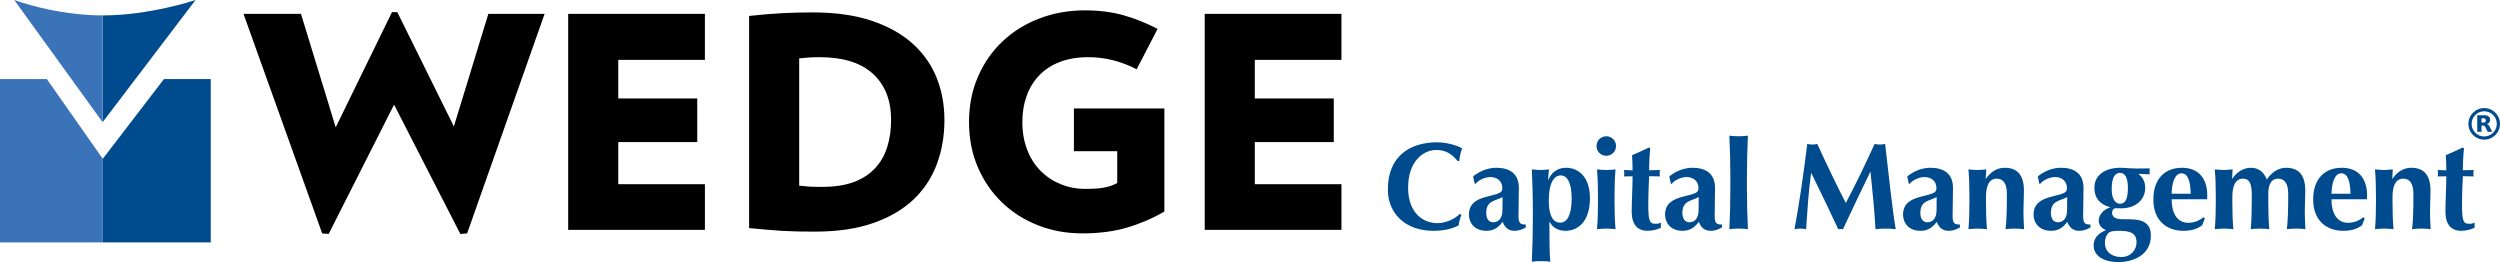
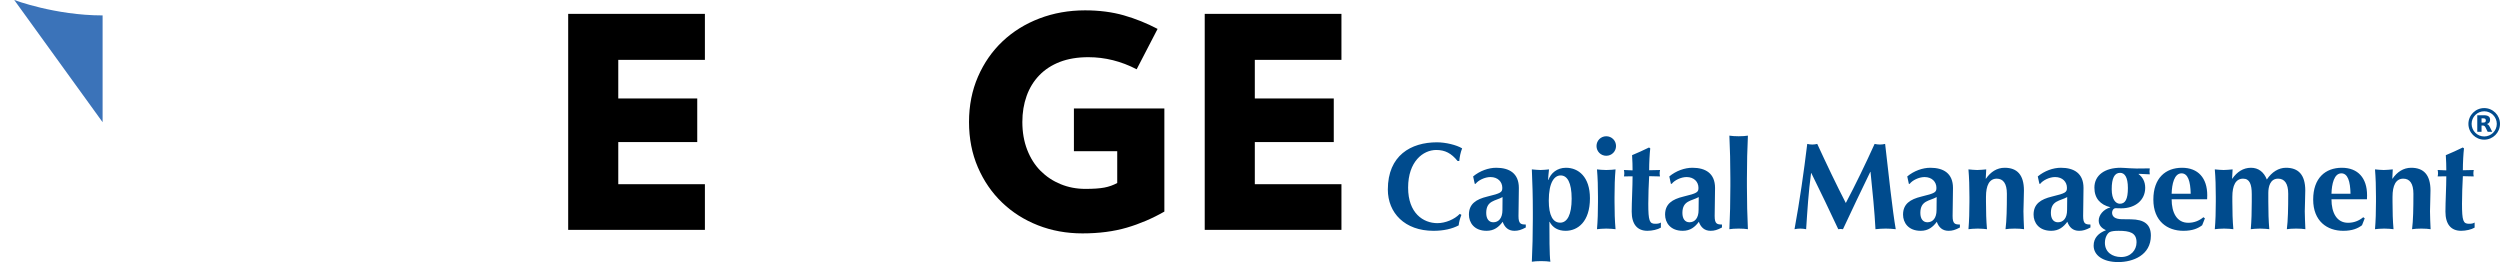
<svg xmlns="http://www.w3.org/2000/svg" version="1.1" id="Layer_1" x="0px" y="0px" viewBox="0 0 673.168 70.572" style="enable-background:new 0 0 673.168 70.572;" xml:space="preserve">
  <style type="text/css">
	.st0{fill:#004B8D;}
	.st1{fill:#3B73B9;}
</style>
  <g>
-     <path class="st0" d="M52.659,0c0,0-12.229,4.15-25.03,4.15V32.902L52.659,0z" />
    <path class="st1" d="M27.628,32.902V4.15C14.831,4.15,3.834,0,3.834,0L27.628,32.902z" />
-     <polygon class="st1" points="12.611,21.295 0,21.295 0,65.27 27.678,65.27 27.678,42.762  " />
-     <polygon class="st0" points="56.751,21.295 44.14,21.295 27.678,42.762 27.678,65.27    56.751,65.27  " />
    <g>
-       <path d="M125.78,62.844l-1.823,0.16l-17.848-34.83l-17.614,34.83l-1.745-0.16    L65.568,3.736h15.472l9.358,30.547L105.553,3.264h1.428l15.231,30.781l9.283-30.309    h15.149L125.78,62.844z" />
      <path d="M152.992,61.891V3.736h36.814v12.381h-23.326v10.391h21.265V38.25h-21.265    v11.344h23.326v12.297H152.992z" />
-       <path d="M254.304,32.301c0,4.283-0.69,8.264-2.062,11.939    c-1.378,3.678-3.48,6.85-6.308,9.52c-2.831,2.672-6.439,4.773-10.83,6.307    c-4.389,1.533-9.599,2.301-15.627,2.301c-1.698,0-3.243-0.012-4.641-0.039    c-1.403-0.027-2.779-0.08-4.123-0.158c-1.351-0.08-2.74-0.186-4.168-0.316    c-1.428-0.131-3.041-0.279-4.837-0.439V4.293    C205.09,3.926,208.079,3.672,210.671,3.543c2.589-0.133,5.341-0.201,8.25-0.201    c6.03,0,11.265,0.742,15.707,2.225c4.442,1.479,8.12,3.514,11.026,6.105    c2.911,2.594,5.078,5.649,6.509,9.164    C253.587,24.352,254.304,28.174,254.304,32.301z M239.944,32.301    c0-5.291-1.628-9.428-4.879-12.42c-3.251-2.982-8.026-4.48-14.317-4.48    c-1.169,0-2.119,0.027-2.857,0.08c-0.741,0.053-1.64,0.131-2.695,0.238v34.271    c0.63,0.053,1.174,0.109,1.623,0.16c0.448,0.053,0.912,0.094,1.386,0.119    c0.479,0.029,0.981,0.041,1.509,0.041c0.527,0,1.165,0,1.902,0    c3.174,0,5.914-0.424,8.213-1.27c2.301-0.848,4.204-2.064,5.715-3.65    c1.504-1.588,2.617-3.49,3.329-5.713    C239.585,37.455,239.944,34.996,239.944,32.301z" />
      <path d="M313.525,29.207v27.766c-3.227,1.852-6.6,3.293-10.114,4.324    c-3.52,1.031-7.5,1.547-11.94,1.547c-4.286,0-8.278-0.727-11.984-2.182    c-3.7-1.455-6.927-3.504-9.676-6.148c-2.751-2.643-4.918-5.805-6.506-9.479    c-1.587-3.68-2.379-7.738-2.379-12.182c0-4.441,0.807-8.514,2.418-12.217    c1.615-3.699,3.819-6.871,6.624-9.518c2.806-2.646,6.11-4.695,9.92-6.152    c3.806-1.451,7.903-2.18,12.293-2.18c3.81,0,7.289,0.451,10.436,1.346    c3.145,0.904,6.172,2.119,9.081,3.652l-5.632,10.871    c-4.175-2.17-8.517-3.256-13.008-3.256c-2.91,0-5.464,0.426-7.658,1.27    c-2.194,0.848-4.048,2.049-5.552,3.609c-1.509,1.562-2.646,3.412-3.41,5.555    c-0.769,2.143-1.153,4.481-1.153,7.02c0,2.752,0.439,5.252,1.309,7.496    c0.875,2.25,2.078,4.139,3.611,5.674c1.533,1.535,3.332,2.727,5.395,3.57    c2.063,0.848,4.284,1.271,6.665,1.271c2.167,0,3.873-0.121,5.117-0.359    c1.24-0.236,2.391-0.648,3.45-1.229v-8.568h-11.663V29.207H313.525z" />
      <path d="M324.392,61.891V3.736h36.814v12.381h-23.326v10.391h21.261V38.25h-21.261    v11.344h23.326v12.297H324.392z" />
    </g>
    <path class="st0" d="M393.507,57.857c-0.365,0.934-0.637,1.9-0.735,2.83   c-1.763,0.932-4.06,1.463-6.789,1.463c-7.724,0-12.284-4.824-12.284-11.117   c0-9.186,6.227-12.713,13.217-12.713c2.329,0,5.257,0.701,6.789,1.629   c-0.431,1.1-0.668,2.264-0.767,3.395h-0.464   c-1.664-2.059-3.362-2.961-5.726-2.961c-3.561,0-7.589,3.096-7.589,10.15   c0,6.859,4.064,9.553,7.89,9.553c2.126,0,4.59-1,6.021-2.494L393.507,57.857z    M404.557,56.561c0,2.162-0.999,3.291-2.465,3.291   c-1.165,0-1.9-0.895-1.9-2.525c0-3.361,2.498-3.193,4.395-4.262   C404.587,53.83,404.557,54.629,404.557,56.561z M397.101,49.5h0.232   c0.665-0.928,2.463-1.826,3.994-1.826c1.995,0,3.193,1.299,3.193,2.895   c0,1.197-0.329,1.465-4.058,2.363c-2.997,0.73-4.929,1.965-4.929,4.861   c0,2.131,1.398,4.357,4.76,4.357c2.027,0,3.296-1.029,4.326-2.432   c0.533,1.5,1.53,2.432,3.164,2.432c1.026,0,1.796-0.23,3.061-0.894V60.455   c-1.362,0-1.964-0.199-1.964-2.299c0-2.395,0.099-4.727,0.099-7.551   c0-3.932-2.561-5.432-6.088-5.432c-2.098,0-4.429,0.836-6.226,2.334L397.101,49.5z    M423.194,53.496c0,4.361-1.197,6.459-3.098,6.459c-1.929,0-3.061-1.898-3.061-5.928   c0-4.992,1.532-6.787,3.196-6.787C421.997,47.24,423.194,49.105,423.194,53.496z    M412.742,58.957c0,4.355-0.105,7.754-0.268,11.516   c0.564-0.098,1.536-0.168,2.498-0.168c0.963,0,1.93,0.07,2.494,0.168   c-0.263-1.598-0.263-7.553-0.263-10.754h0.063   c0.801,1.6,2.332,2.432,4.297,2.432c3.263,0,6.556-2.432,6.556-8.756   c0-5.787-3.095-8.221-6.457-8.221c-2.365,0-4.094,1.434-4.729,3.299h-0.064   c0-0.965,0.166-2.131,0.232-2.863c-0.762,0.064-1.527,0.168-2.296,0.168   c-0.766,0-1.561-0.104-2.331-0.168c0.162,3.764,0.268,7.156,0.268,11.518V58.957z    M430.283,52.994c0-2.69-0.064-5.055-0.266-7.385   c0.597,0.064,1.461,0.168,2.497,0.168c1.031,0,1.926-0.104,2.498-0.168   c-0.202,2.33-0.271,4.695-0.271,7.385v1.336c0,2.695,0.068,5.059,0.271,7.389   c-0.572-0.068-1.467-0.166-2.498-0.166c-1.036,0-1.9,0.098-2.497,0.166   c0.201-2.33,0.266-4.693,0.266-7.389V52.994z M432.515,36.689   c1.462,0,2.628,1.162,2.628,2.631c0,1.463-1.166,2.625-2.628,2.625   c-1.466,0-2.627-1.162-2.627-2.625C429.888,37.852,431.049,36.689,432.515,36.689z    M446.994,45.777c-0.071,0.33-0.102,0.598-0.102,0.896   c0,0.267,0.031,0.566,0.102,0.834l-2.931-0.068   c-0.134,1.998-0.232,5.625-0.232,7.42c0,4.627,0.331,5.396,1.862,5.396   c0.832,0,1.133-0.104,1.529-0.332v1.367c-0.86,0.527-2.361,0.859-3.627,0.859   c-2.762,0-4.23-1.799-4.23-5.16c0-2.559,0.234-6.721,0.234-9.516l-2.328,0.033   c0.066-0.268,0.1-0.567,0.1-0.834c0-0.299-0.033-0.566-0.1-0.896   l2.328,0.1c0-1.398-0.035-2.398-0.133-4.094   c1.532-0.633,3.064-1.334,4.561-2.066l0.334,0.232   c-0.167,1.432-0.3,3.895-0.3,5.893L446.994,45.777z M457.373,56.561   c0,2.162-0.998,3.291-2.459,3.291c-1.165,0-1.899-0.895-1.899-2.525   c0-3.361,2.499-3.193,4.398-4.262C457.413,53.83,457.373,54.629,457.373,56.561z    M449.917,49.5h0.238c0.665-0.928,2.464-1.826,3.994-1.826   c1.995,0,3.191,1.299,3.191,2.895c0,1.197-0.332,1.465-4.056,2.363   c-3.002,0.73-4.931,1.965-4.931,4.861c0,2.131,1.401,4.357,4.764,4.357   c2.03,0,3.293-1.029,4.325-2.432c0.533,1.5,1.531,2.432,3.166,2.432   c1.03,0,1.791-0.23,3.061-0.894V60.455c-1.367,0-1.966-0.199-1.966-2.299   c0-2.395,0.103-4.727,0.103-7.551c0-3.932-2.565-5.432-6.092-5.432   c-2.098,0-4.427,0.836-6.226,2.334L449.917,49.5z M465.93,48.037   c0-4.361-0.1-7.752-0.266-11.514c0.566,0.1,1.528,0.166,2.497,0.166   c0.966,0,1.93-0.066,2.493-0.166c-0.167,3.762-0.266,7.152-0.266,11.514v2.164   c0,4.361,0.099,7.756,0.266,11.518c-0.564-0.1-1.527-0.166-2.493-0.166   c-0.969,0-1.931,0.066-2.497,0.166c0.166-3.762,0.266-7.156,0.266-11.518V48.037z    M487.663,46.607c-0.695,5.025-0.997,10.086-1.328,15.111   c-0.533-0.1-1.066-0.166-1.566-0.166c-0.531,0-1.031,0.066-1.564,0.166   c1.402-7.656,2.498-15.312,3.426-22.967c0.469,0.104,0.899,0.168,1.367,0.168   c0.436,0,0.898-0.064,1.329-0.168c2.434,5.291,5.262,11.221,7.69,15.91   c2.627-4.959,5.357-10.619,7.753-15.91c0.47,0.104,0.967,0.168,1.431,0.168   c0.47,0,0.934-0.064,1.403-0.168c0.862,7.654,2.028,18.273,2.858,22.967   c-0.894-0.1-1.797-0.166-2.695-0.166c-0.9,0-1.832,0.066-2.761,0.166   c-0.236-4.627-0.8-10.285-1.337-15.441h-0.063   c-2.494,5.156-4.959,10.283-7.352,15.441c-0.204-0.035-0.436-0.068-0.638-0.068   c-0.196,0-0.431,0.033-0.631,0.068c-2.361-5.025-4.757-10.086-7.256-15.111   H487.663z M513.561,47.508c1.798-1.498,4.129-2.334,6.222-2.334   c3.53,0,6.092,1.5,6.092,5.432c0,2.824-0.102,5.156-0.102,7.551   c0,2.1,0.601,2.299,1.965,2.299v0.801c-1.266,0.664-2.029,0.894-3.062,0.894   c-1.63,0-2.631-0.932-3.158-2.432c-1.036,1.402-2.298,2.432-4.33,2.432   c-3.362,0-4.759-2.226-4.759-4.357c0-2.896,1.93-4.131,4.926-4.861   c3.729-0.899,4.06-1.166,4.06-2.363c0-1.596-1.195-2.895-3.195-2.895   c-1.53,0-3.327,0.898-3.994,1.826h-0.232L513.561,47.508z M521.482,53.064   c-1.899,1.068-4.397,0.9-4.397,4.262c0,1.631,0.738,2.525,1.899,2.525   c1.463,0,2.464-1.129,2.464-3.291C521.448,54.629,521.482,53.83,521.482,53.064z    M534.694,48.107h0.065c1.234-1.799,2.932-2.934,5.031-2.934   c3.322,0,5.189,1.867,5.189,6.127c0,2.264-0.133,3.859-0.133,5.592   c0,1.4,0.099,3.129,0.166,4.826c-0.566-0.1-1.528-0.166-2.49-0.166   c-0.97,0-1.933,0.066-2.502,0.166c0.303-2.395,0.366-5.592,0.366-9.553   c0-2.764-1.002-4.059-2.729-4.059c-1.996,0-2.898,1.826-2.898,4.887v1.336   c0,2.695,0.068,5.059,0.271,7.389c-0.569-0.068-1.468-0.166-2.498-0.166   c-1.033,0-1.9,0.098-2.494,0.166c0.196-2.33,0.264-4.693,0.264-7.389v-1.336   c0-2.69-0.067-5.055-0.264-7.385c0.795,0.064,1.56,0.168,2.361,0.168   c0.798,0,1.563-0.104,2.428-0.168L534.694,48.107z M556.596,56.561   c0,2.162-0.998,3.291-2.463,3.291c-1.166,0-1.897-0.895-1.897-2.525   c0-3.361,2.494-3.193,4.395-4.262C556.631,53.83,556.596,54.629,556.596,56.561z    M549.141,49.5h0.228c0.671-0.928,2.467-1.826,3.999-1.826   c1.995,0,3.192,1.299,3.192,2.895c0,1.197-0.329,1.465-4.057,2.363   c-2.997,0.73-4.928,1.965-4.928,4.861c0,2.131,1.399,4.357,4.759,4.357   c2.029,0,3.294-1.029,4.328-2.432c0.531,1.5,1.527,2.432,3.162,2.432   c1.033,0,1.799-0.23,3.064-0.894V60.455c-1.367,0-1.967-0.199-1.967-2.299   c0-2.395,0.099-4.727,0.099-7.551c0-3.932-2.558-5.432-6.09-5.432   c-2.096,0-4.423,0.836-6.223,2.334L549.141,49.5z M575.301,65.25   c0,2.127-1.597,3.959-4.16,3.959c-2.365,0-4.359-1.299-4.359-3.83   c0-1.566,0.765-2.629,1.299-2.896c0.499-0.23,1.234-0.332,2.397-0.332   C573.47,62.15,575.301,62.65,575.301,65.25z M578.862,46.941   c-0.034-0.267-0.069-0.535-0.069-0.799c0-0.266,0.035-0.533,0.069-0.801   c-1.2,0-2.428,0.035-3.53,0.035c-0.691,0-1.297-0.035-1.862-0.068   c-0.798-0.029-1.661-0.135-2.462-0.135c-4.191,0-7.056,1.967-7.056,5.359   c0,1.436,0.4,2.6,1.132,3.463c0.729,0.863,1.796,1.469,3.129,1.799v0.064   c-1.832,0.5-3.098,2.064-3.098,3.529c0,1.232,0.766,2.062,1.898,2.562v0.066   c-1.929,0.732-3.265,2.031-3.265,4.125c0,2.6,2.502,4.43,6.627,4.43   c3.93,0,8.785-1.83,8.785-7.121c0-3.029-1.763-4.365-5.423-4.396l-2.464-0.031   c-1.763-0.035-2.561-0.699-2.561-1.766c0-0.633,0.434-1.197,0.964-1.197   c0.566,0,1.031,0.037,1.495,0.037c3.831,0,6.462-2.234,6.462-5.529   c0-1.664-0.702-2.895-1.798-3.695l0.099-0.066L578.862,46.941z M570.873,46.539   c1.201,0,2.099,1.102,2.099,4.094c0,3-0.699,4.227-2.162,4.227   c-1.036,0-2.196-1.029-2.196-3.924C568.613,48.006,569.345,46.539,570.873,46.539z    M584.752,52.166c0.069-2.598,0.702-5.492,2.666-5.492   c1.728,0,2.395,2.162,2.464,5.492H584.752z M594.305,53.662   c0.034-0.232,0.034-0.529,0.034-1.096c0-4.627-2.462-7.392-6.788-7.392   c-4.462,0-7.722,2.799-7.722,8.559c0,5.822,3.763,8.418,8.087,8.418   c2.494,0,3.961-0.666,5.057-1.498l0.736-1.861l-0.406-0.301   c-1.19,0.996-2.558,1.496-4.089,1.496c-3.064,0-4.462-2.729-4.462-6.324H594.305z    M601.029,48.107h0.065c1.234-1.799,2.932-2.934,5.025-2.934   c1.996,0,3.467,1.135,4.266,3.166c1.331-2.031,3.19-3.166,5.157-3.166   c3.33,0,5.193,1.867,5.193,6.127c0,2.264-0.135,3.859-0.135,5.592   c0,1.4,0.102,3.129,0.163,4.826c-0.563-0.1-1.525-0.166-2.492-0.166   c-0.97,0-1.932,0.066-2.498,0.166c0.302-2.395,0.369-5.592,0.369-9.553   c0-2.764-1.001-4.059-2.73-4.059c-2.163,0-2.631,2.227-2.631,3.826v2.396   c0,2.695,0.067,5.059,0.267,7.389c-0.565-0.068-1.468-0.166-2.493-0.166   c-1.038,0-1.902,0.098-2.499,0.166c0.2-2.33,0.268-4.693,0.268-7.389v-2.029   c0-2.662-0.565-4.193-2.331-4.193c-1.998,0-2.898,1.826-2.898,4.887v1.336   c0,2.695,0.071,5.059,0.271,7.389c-0.571-0.068-1.465-0.166-2.498-0.166   c-1.031,0-1.899,0.098-2.498,0.166c0.202-2.33,0.268-4.693,0.268-7.389v-1.336   c0-2.69-0.065-5.055-0.268-7.385c0.801,0.064,1.565,0.168,2.365,0.168   c0.796,0,1.564-0.104,2.431-0.168L601.029,48.107z M627.789,52.166   c0.071-2.598,0.701-5.492,2.663-5.492c1.732,0,2.397,2.162,2.462,5.492H627.789z    M637.343,53.662c0.03-0.232,0.03-0.529,0.03-1.096   c0-4.627-2.463-7.392-6.789-7.392c-4.459,0-7.721,2.799-7.721,8.559   c0,5.822,3.763,8.418,8.092,8.418c2.494,0,3.955-0.666,5.056-1.498l0.729-1.861   l-0.396-0.301c-1.198,0.996-2.562,1.496-4.097,1.496   c-3.058,0-4.459-2.729-4.459-6.324H637.343z M644.166,48.107h0.064   c1.234-1.799,2.933-2.934,5.026-2.934c3.33,0,5.194,1.867,5.194,6.127   c0,2.264-0.129,3.859-0.129,5.592c0,1.4,0.094,3.129,0.162,4.826   c-0.566-0.1-1.529-0.166-2.493-0.166c-0.972,0-1.93,0.066-2.499,0.166   c0.302-2.395,0.361-5.592,0.361-9.553c0-2.764-0.997-4.059-2.726-4.059   c-2,0-2.897,1.826-2.897,4.887v1.336c0,2.695,0.064,5.059,0.268,7.389   c-0.565-0.068-1.464-0.166-2.494-0.166c-1.033,0-1.901,0.098-2.493,0.166   c0.191-2.33,0.263-4.693,0.263-7.389v-1.336c0-2.69-0.071-5.055-0.263-7.385   c0.79,0.064,1.558,0.168,2.359,0.168c0.799,0,1.561-0.104,2.425-0.168   L644.166,48.107z M666.102,45.777c-0.065,0.33-0.103,0.598-0.103,0.896   c0,0.267,0.037,0.566,0.103,0.834l-2.934-0.068   c-0.133,1.998-0.232,5.625-0.232,7.42c0,4.627,0.337,5.396,1.866,5.396   c0.835,0,1.131-0.104,1.531-0.332v1.367c-0.868,0.527-2.365,0.859-3.63,0.859   c-2.76,0-4.227-1.799-4.227-5.16c0-2.559,0.233-6.721,0.233-9.516l-2.33,0.033   c0.07-0.268,0.099-0.567,0.099-0.834c0-0.299-0.028-0.566-0.099-0.896   l2.33,0.1c0-1.398-0.035-2.398-0.133-4.094   c1.534-0.633,3.066-1.334,4.562-2.066l0.334,0.232   c-0.172,1.432-0.307,3.895-0.307,5.893L666.102,45.777z M668.914,37.607   c-2.345,0-4.253-1.908-4.253-4.253s1.908-4.253,4.253-4.253   c2.345,0,4.253,1.908,4.253,4.253S671.259,37.607,668.914,37.607z M668.914,29.964   c-1.869,0-3.39,1.521-3.39,3.39c0,1.869,1.521,3.39,3.39,3.39   s3.39-1.521,3.39-3.39C672.304,31.485,670.783,29.964,668.914,29.964z    M668.681,33.008c0.237,0,0.41-0.048,0.514-0.138   c0.104-0.086,0.16-0.233,0.16-0.44c0-0.203-0.056-0.345-0.16-0.436   c-0.104-0.086-0.276-0.13-0.514-0.13h-0.484v1.144H668.681 M668.197,33.799   v1.684h-1.149v-4.452h1.753c0.587,0,1.015,0.099,1.287,0.298   c0.276,0.194,0.41,0.505,0.41,0.933c0,0.294-0.069,0.535-0.212,0.725   c-0.143,0.186-0.354,0.328-0.643,0.415c0.16,0.039,0.298,0.121,0.423,0.246   c0.125,0.125,0.25,0.315,0.376,0.574l0.626,1.261h-1.222l-0.544-1.105   c-0.108-0.22-0.22-0.376-0.333-0.453c-0.112-0.082-0.263-0.125-0.449-0.125   H668.197" />
  </g>
</svg>